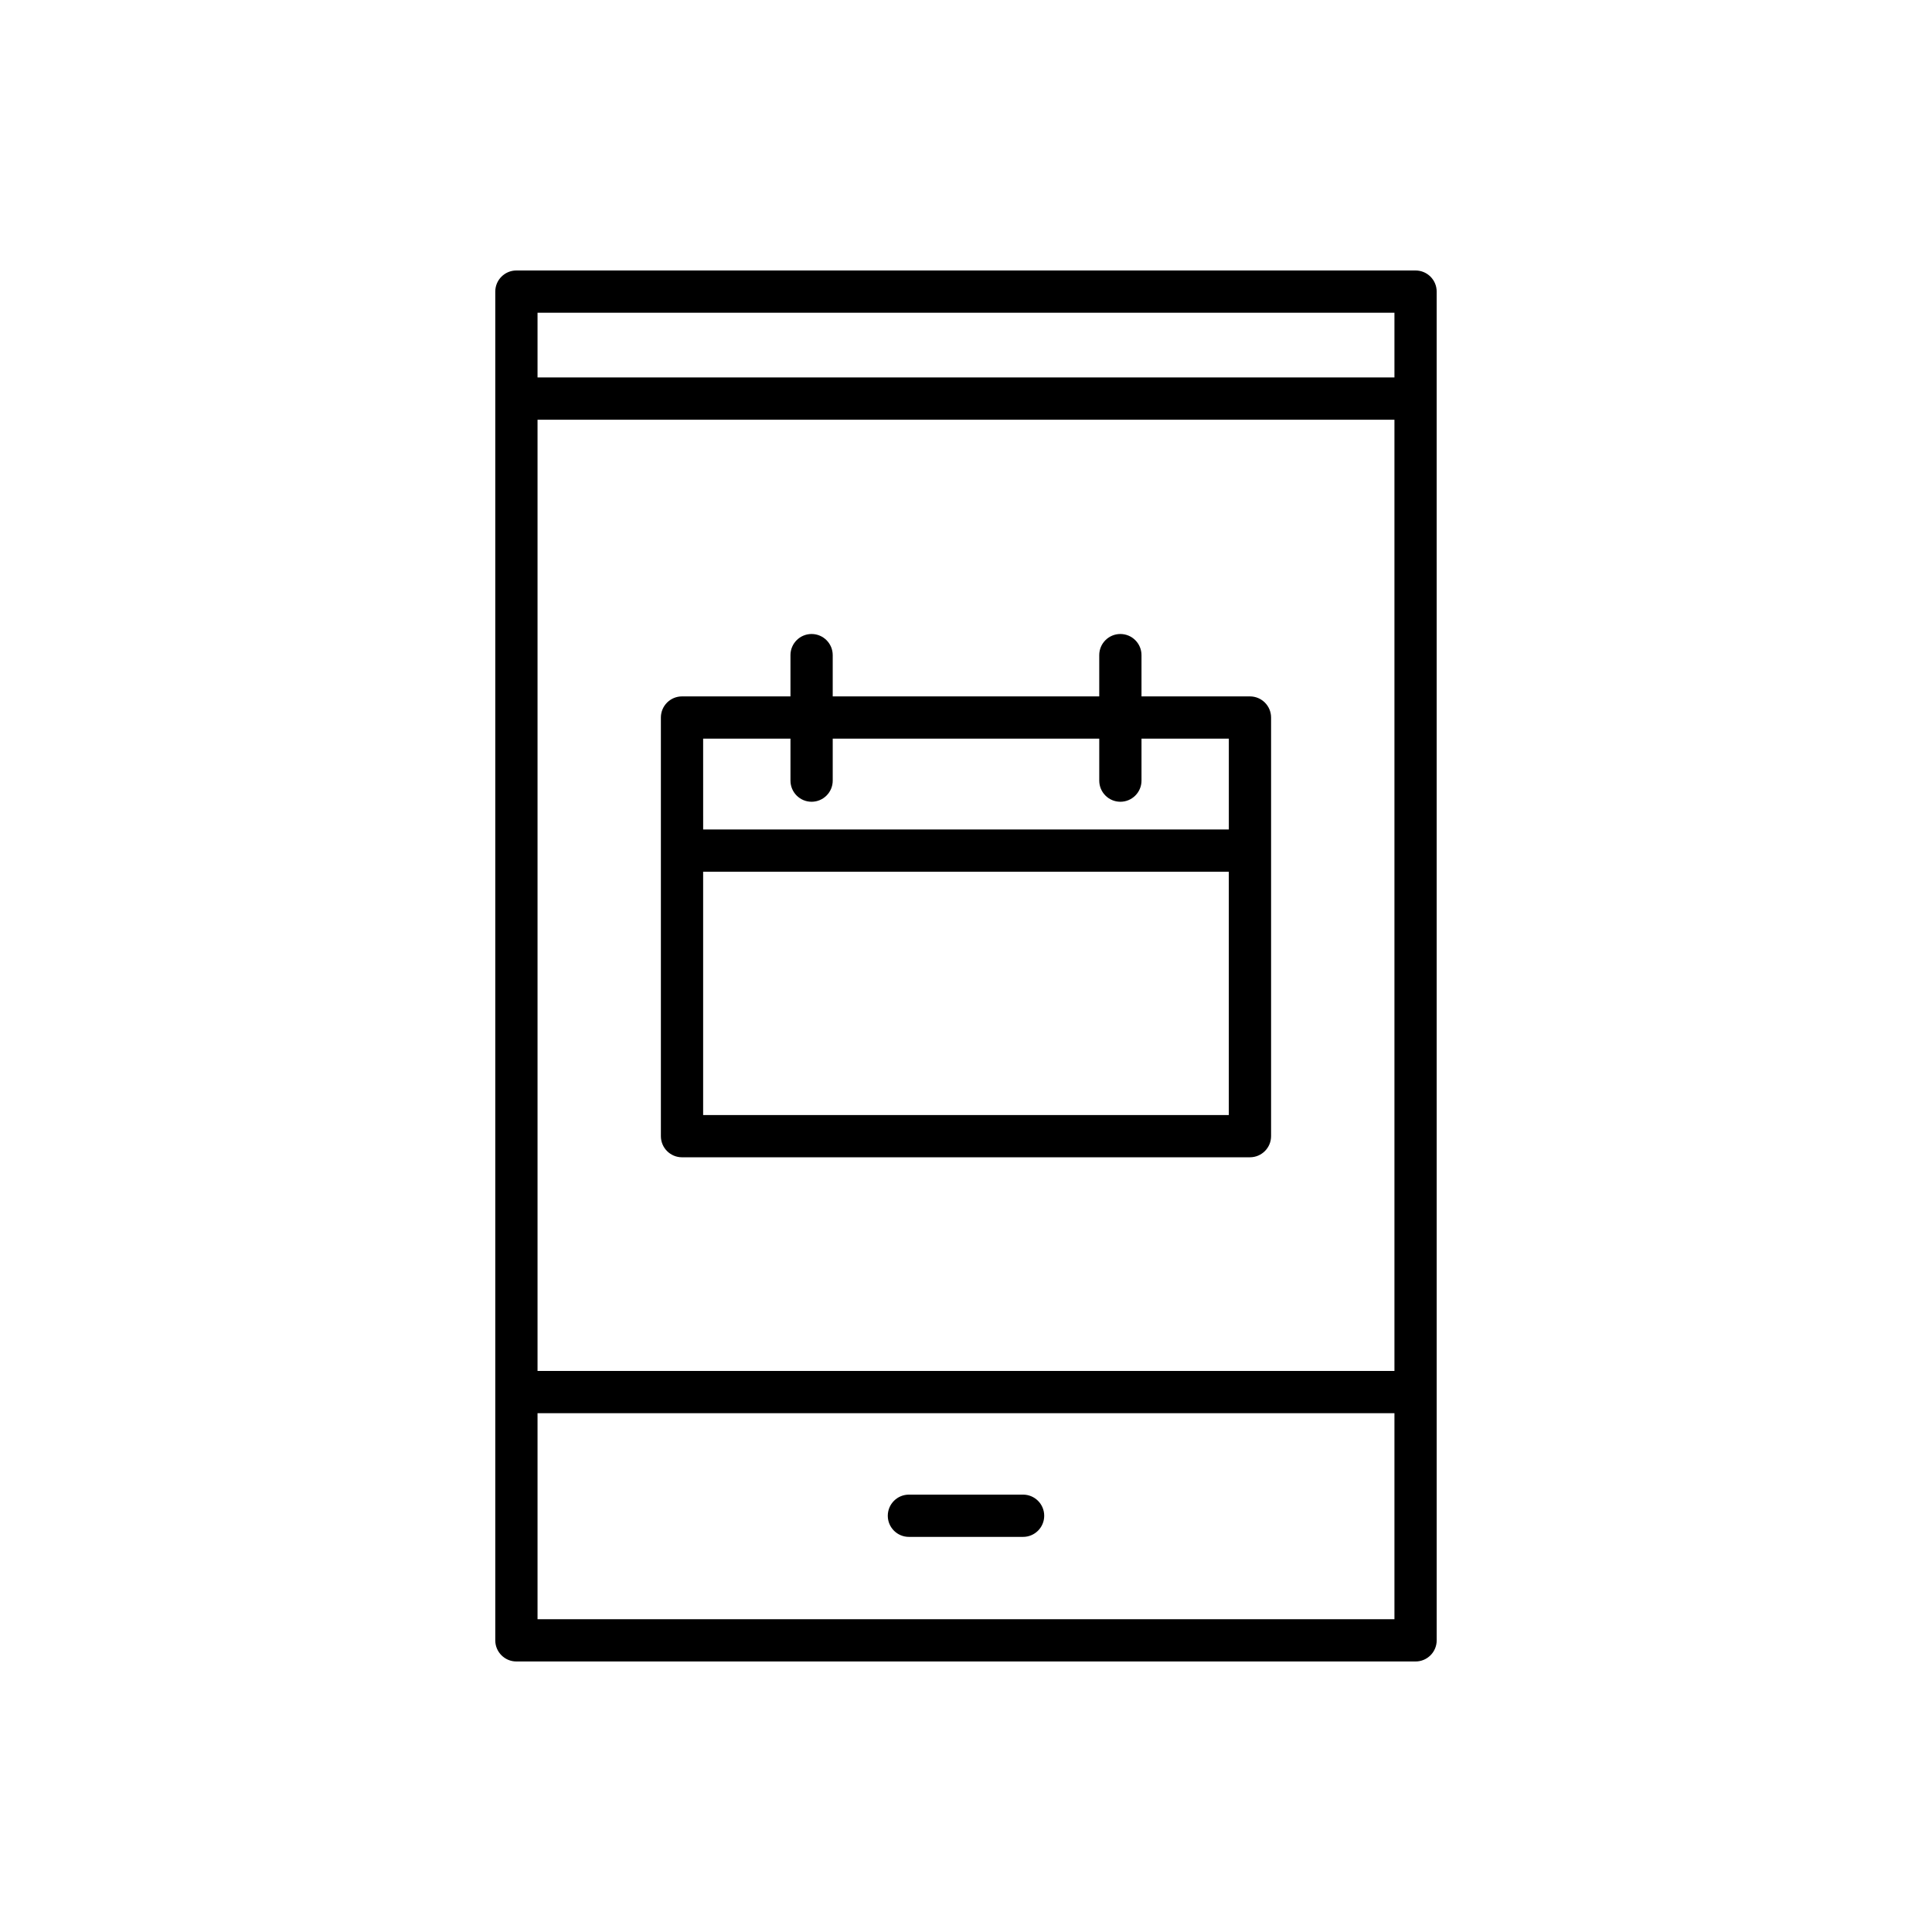
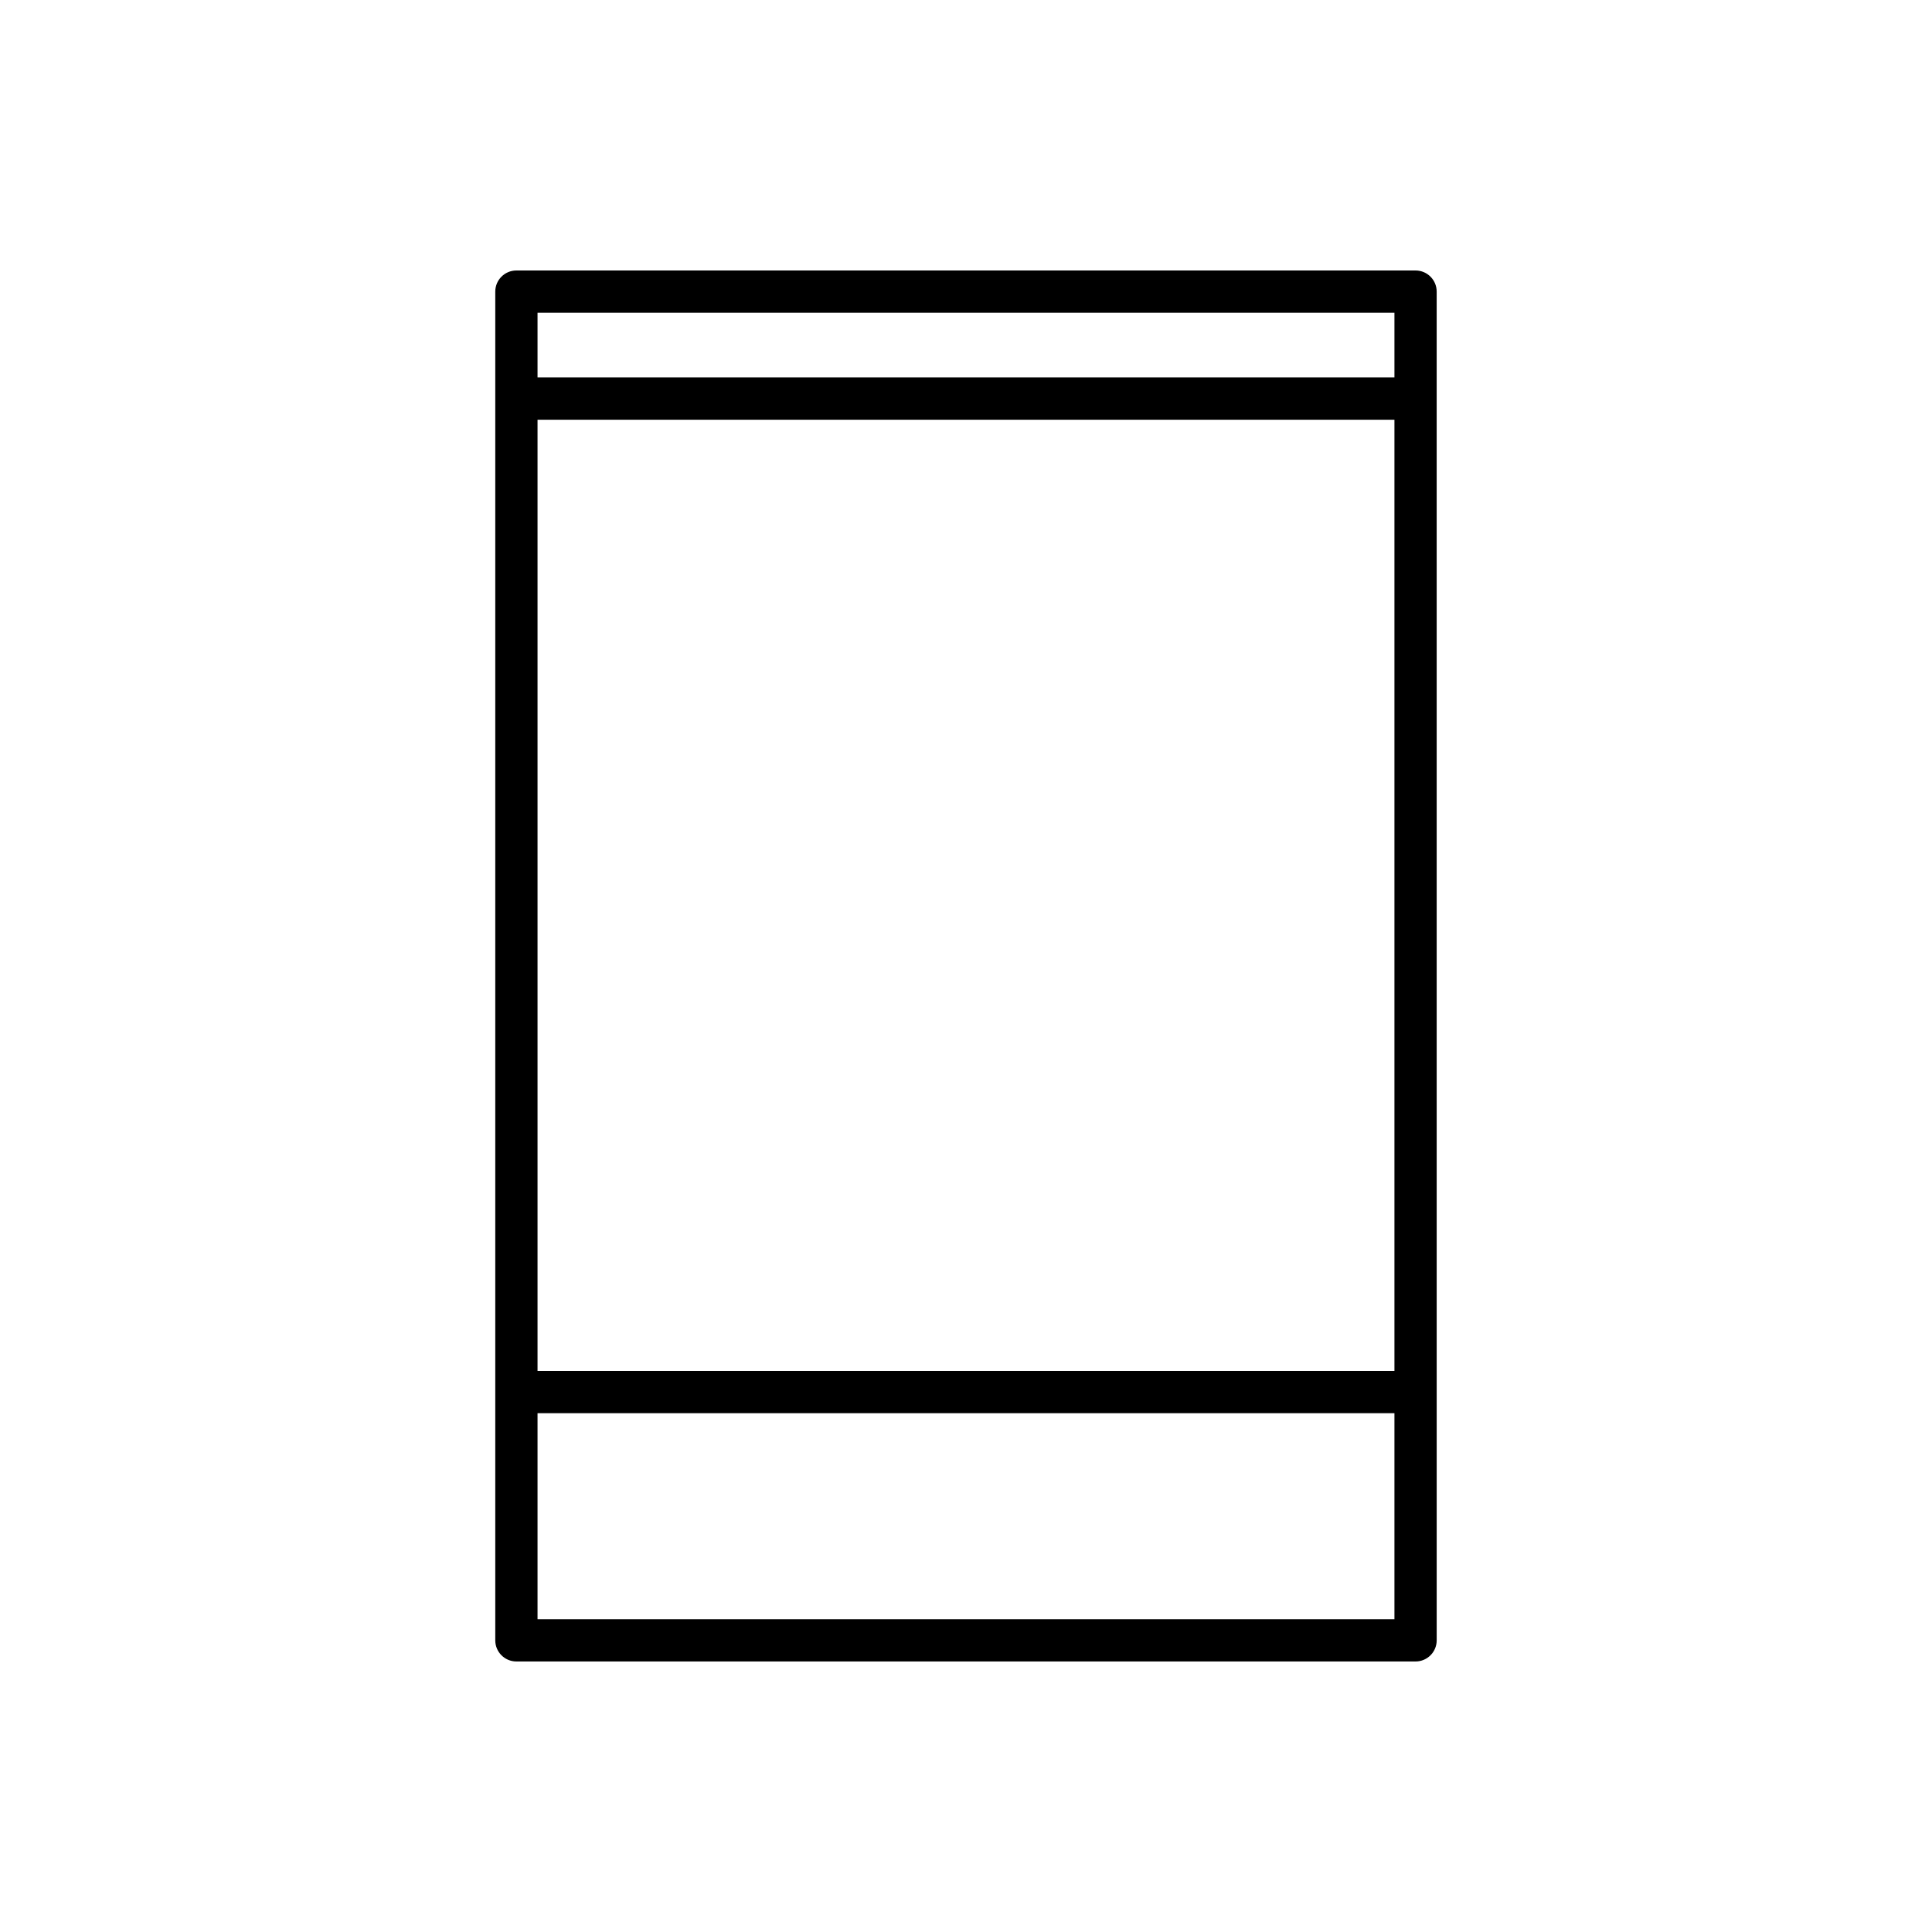
<svg xmlns="http://www.w3.org/2000/svg" fill="#000000" width="800px" height="800px" version="1.1" viewBox="144 144 512 512">
  <g>
-     <path d="m384.87 551.29h30.258c3.09 0 5.598-2.508 5.598-5.598 0-3.09-2.508-5.598-5.598-5.598h-30.258c-3.09 0-5.598 2.508-5.598 5.598 0 3.09 2.504 5.598 5.598 5.598z" />
    <path d="m519.14 215.68h-238.29c-3.09 0-5.598 2.508-5.598 5.598v357.43c0 3.09 2.508 5.598 5.598 5.598h238.29c3.09 0 5.598-2.508 5.598-5.598l-0.004-357.43c0-3.09-2.504-5.598-5.598-5.598zm-5.598 357.43h-227.09v-54.605h227.09zm0-65.801h-227.09v-252.08h227.09zm0-263.28h-227.09v-17.16h227.09z" />
-     <path d="m324.74 450.69h150.51c3.09 0 5.598-2.508 5.598-5.598v-110.94c0-3.09-2.508-5.598-5.598-5.598h-28.742v-10.938c0-3.09-2.508-5.598-5.598-5.598s-5.598 2.508-5.598 5.598v10.938h-70.633v-10.938c0-3.09-2.508-5.598-5.598-5.598-3.09 0-5.598 2.508-5.598 5.598v10.938h-28.742c-3.09 0-5.598 2.508-5.598 5.598v110.94c0 3.094 2.504 5.602 5.598 5.602zm5.598-110.94h23.145v11.125c0 3.09 2.508 5.598 5.598 5.598 3.09 0 5.598-2.508 5.598-5.598v-11.125h70.633v11.125c0 3.09 2.508 5.598 5.598 5.598s5.598-2.508 5.598-5.598v-11.125h23.145v24.074h-139.31zm0 35.27h139.31v64.473h-139.31z" />
  </g>
</svg>